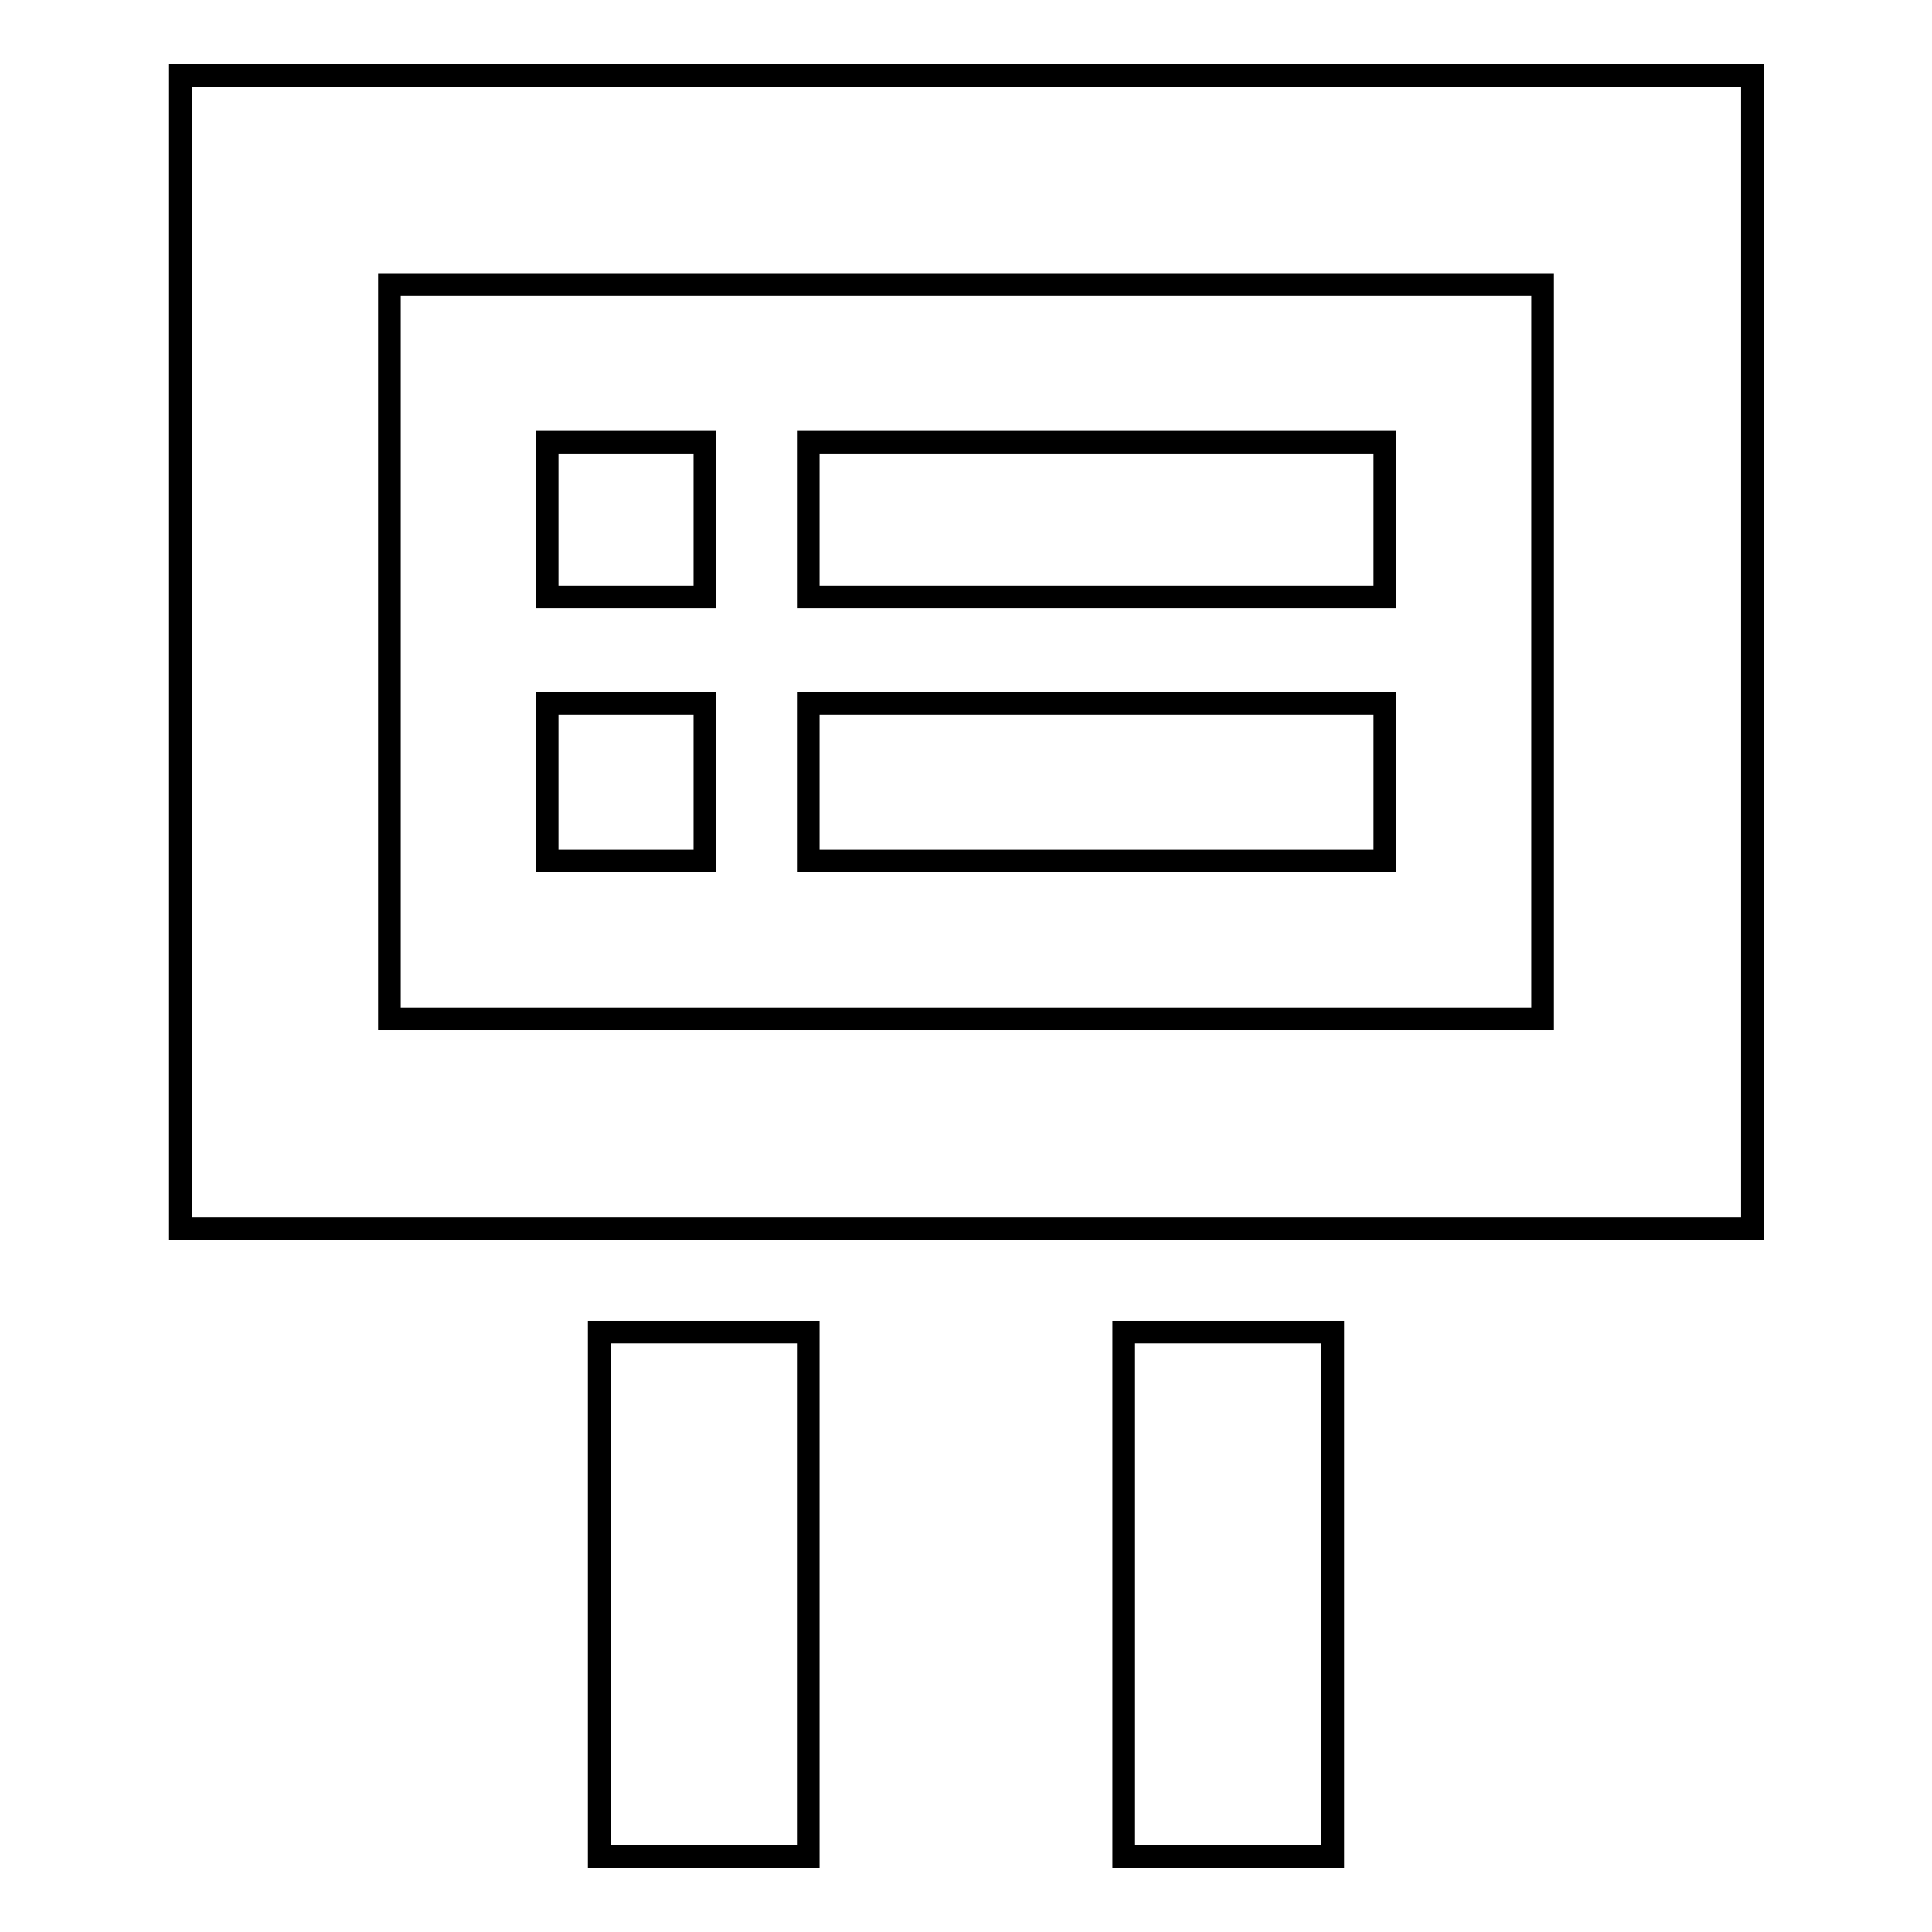
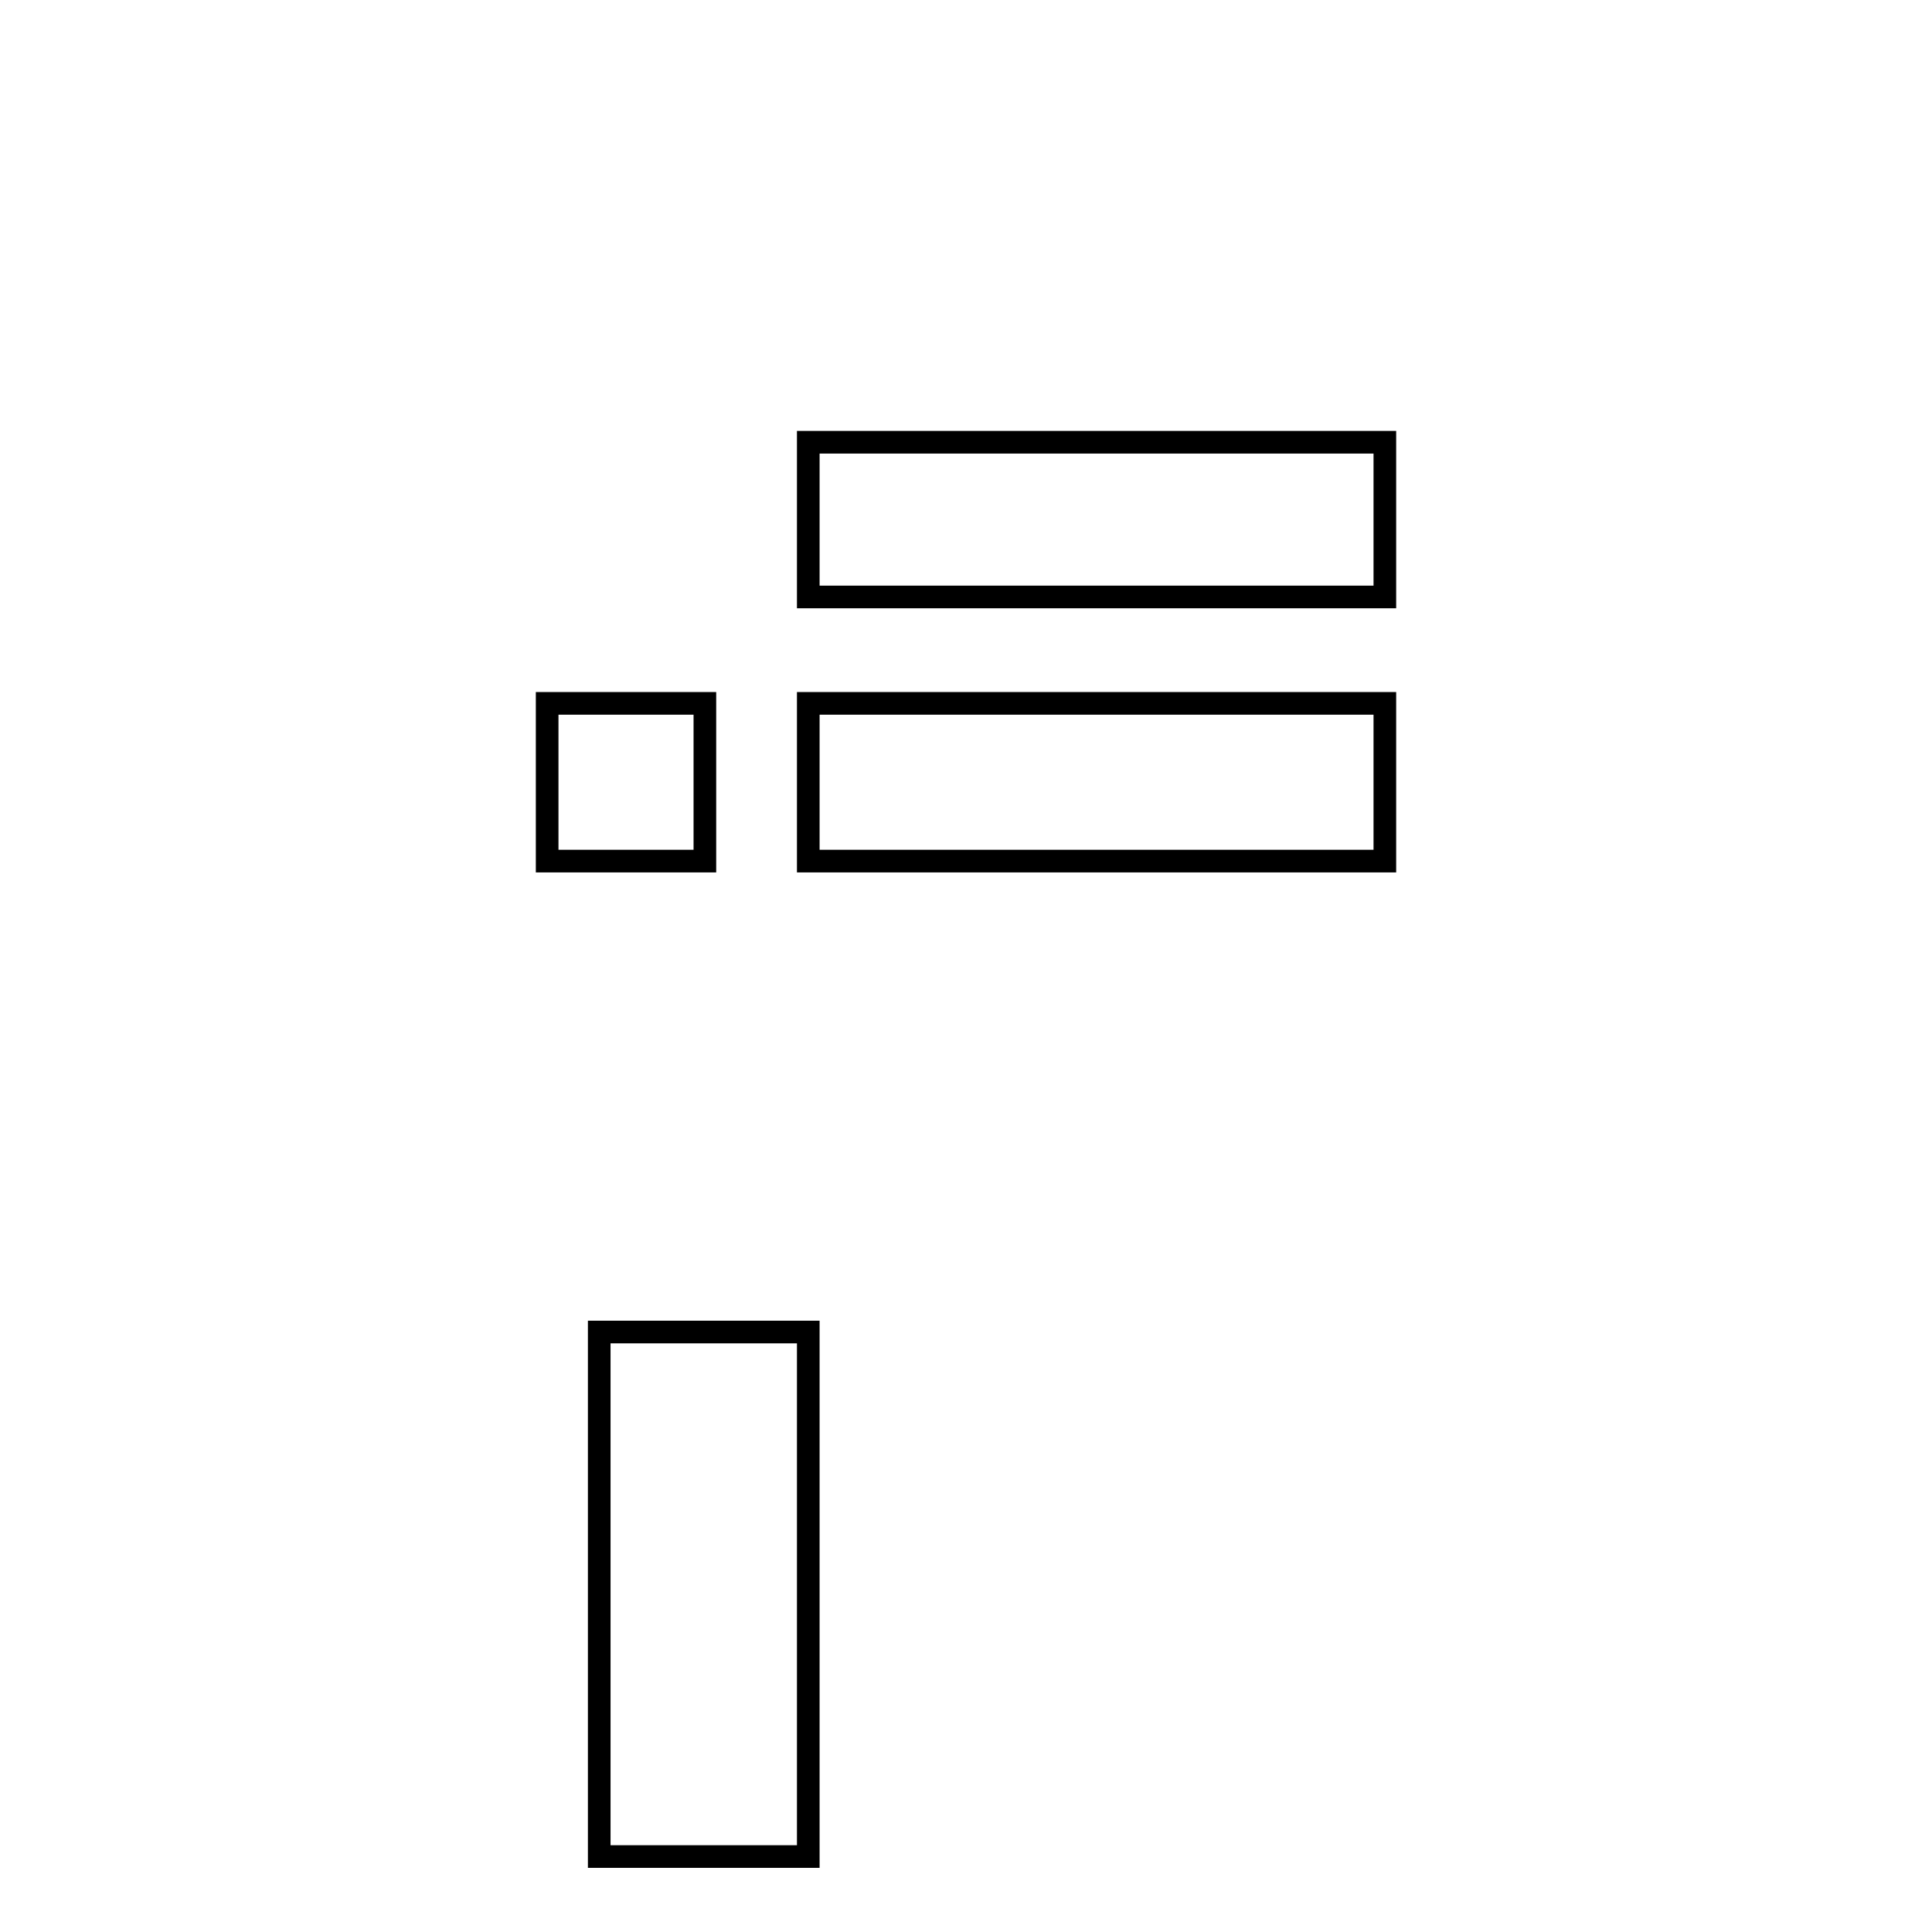
<svg xmlns="http://www.w3.org/2000/svg" version="1.1" x="0px" y="0px" viewBox="0 0 256 256" enable-background="new 0 0 256 256" xml:space="preserve">
  <g>
    <g>
      <path stroke-width="3" fill-opacity="0" stroke="#000000" d="M79.4,176.5h27.7V246H79.4V176.5z" />
-       <path stroke-width="3" fill-opacity="0" stroke="#000000" d="M23.9,10v152.8h208.3V10H23.9z M204.4,135H51.6V37.7h152.8V135z" />
-       <path stroke-width="3" fill-opacity="0" stroke="#000000" d="M72.5,58.6h20.9v20.5H72.5V58.6z" />
      <path stroke-width="3" fill-opacity="0" stroke="#000000" d="M107.1,58.6h76.4v20.5h-76.4V58.6z" />
      <path stroke-width="3" fill-opacity="0" stroke="#000000" d="M72.5,93.2h20.9v20.9H72.5V93.2z" />
      <path stroke-width="3" fill-opacity="0" stroke="#000000" d="M107.1,93.2h76.4v20.9h-76.4V93.2z" />
-       <path stroke-width="3" fill-opacity="0" stroke="#000000" d="M148.9,176.5h27.7V246h-27.7V176.5z" />
    </g>
  </g>
</svg>